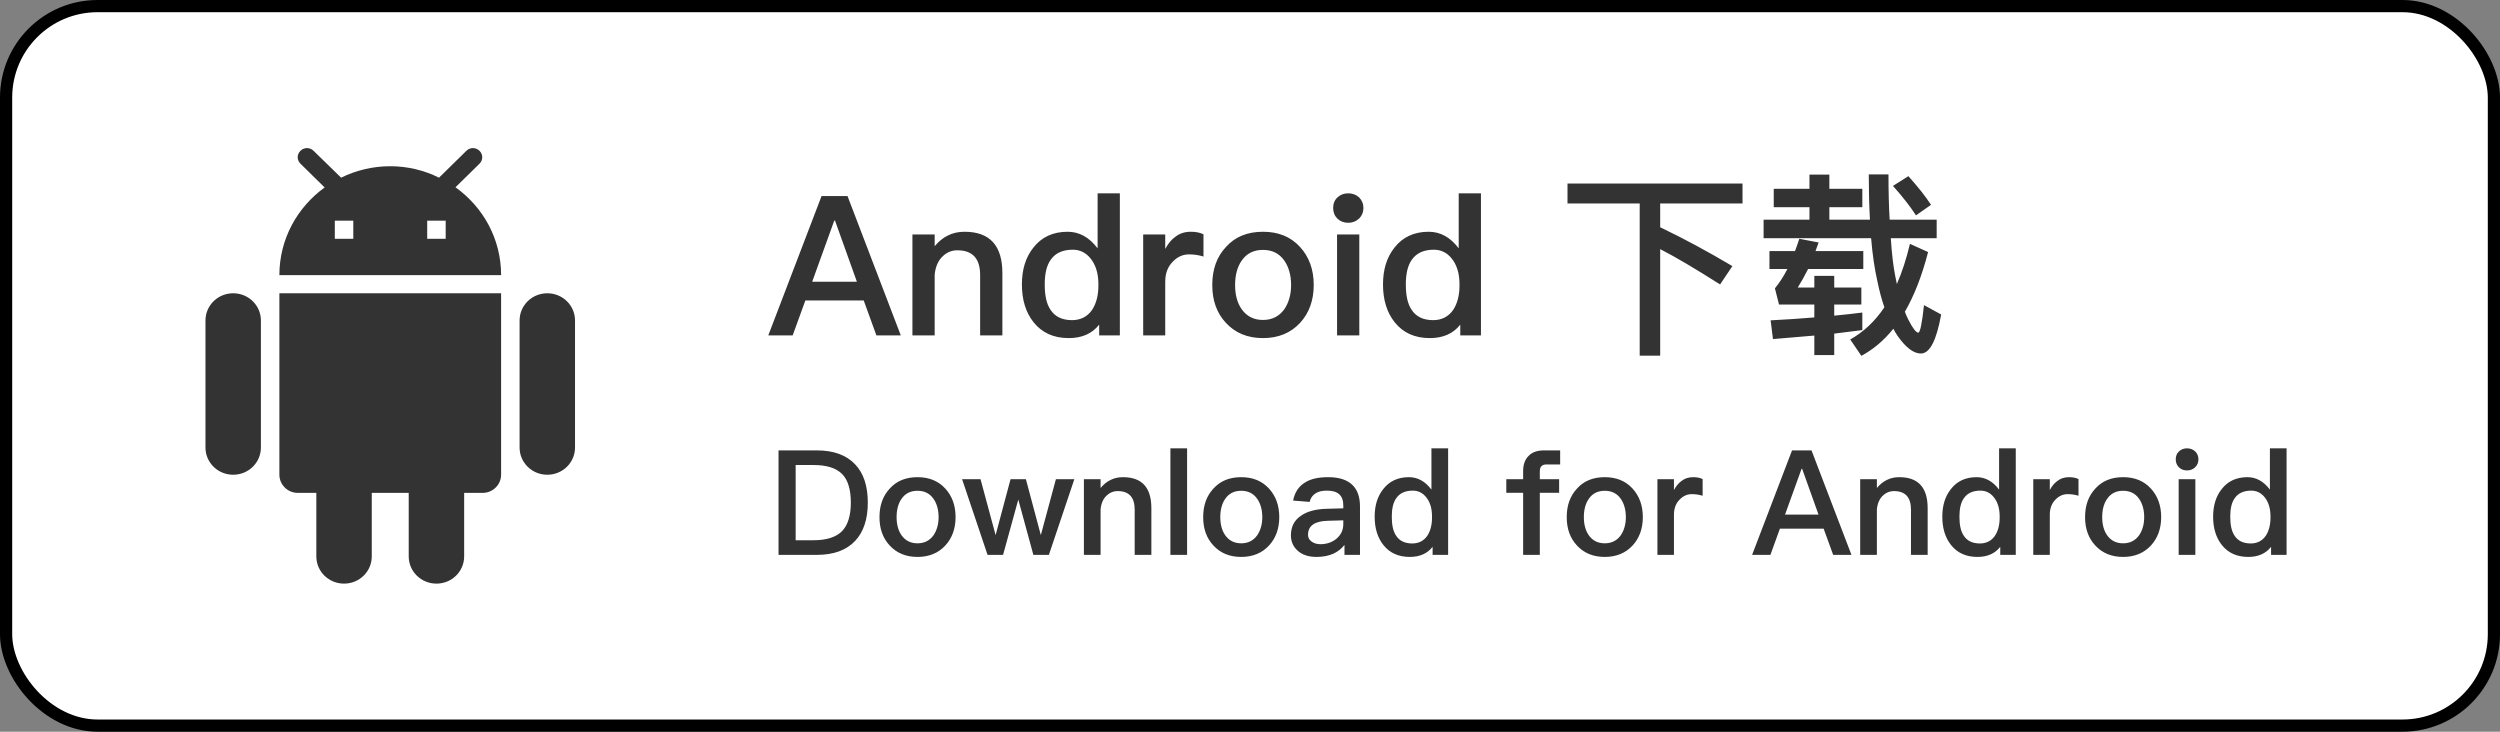
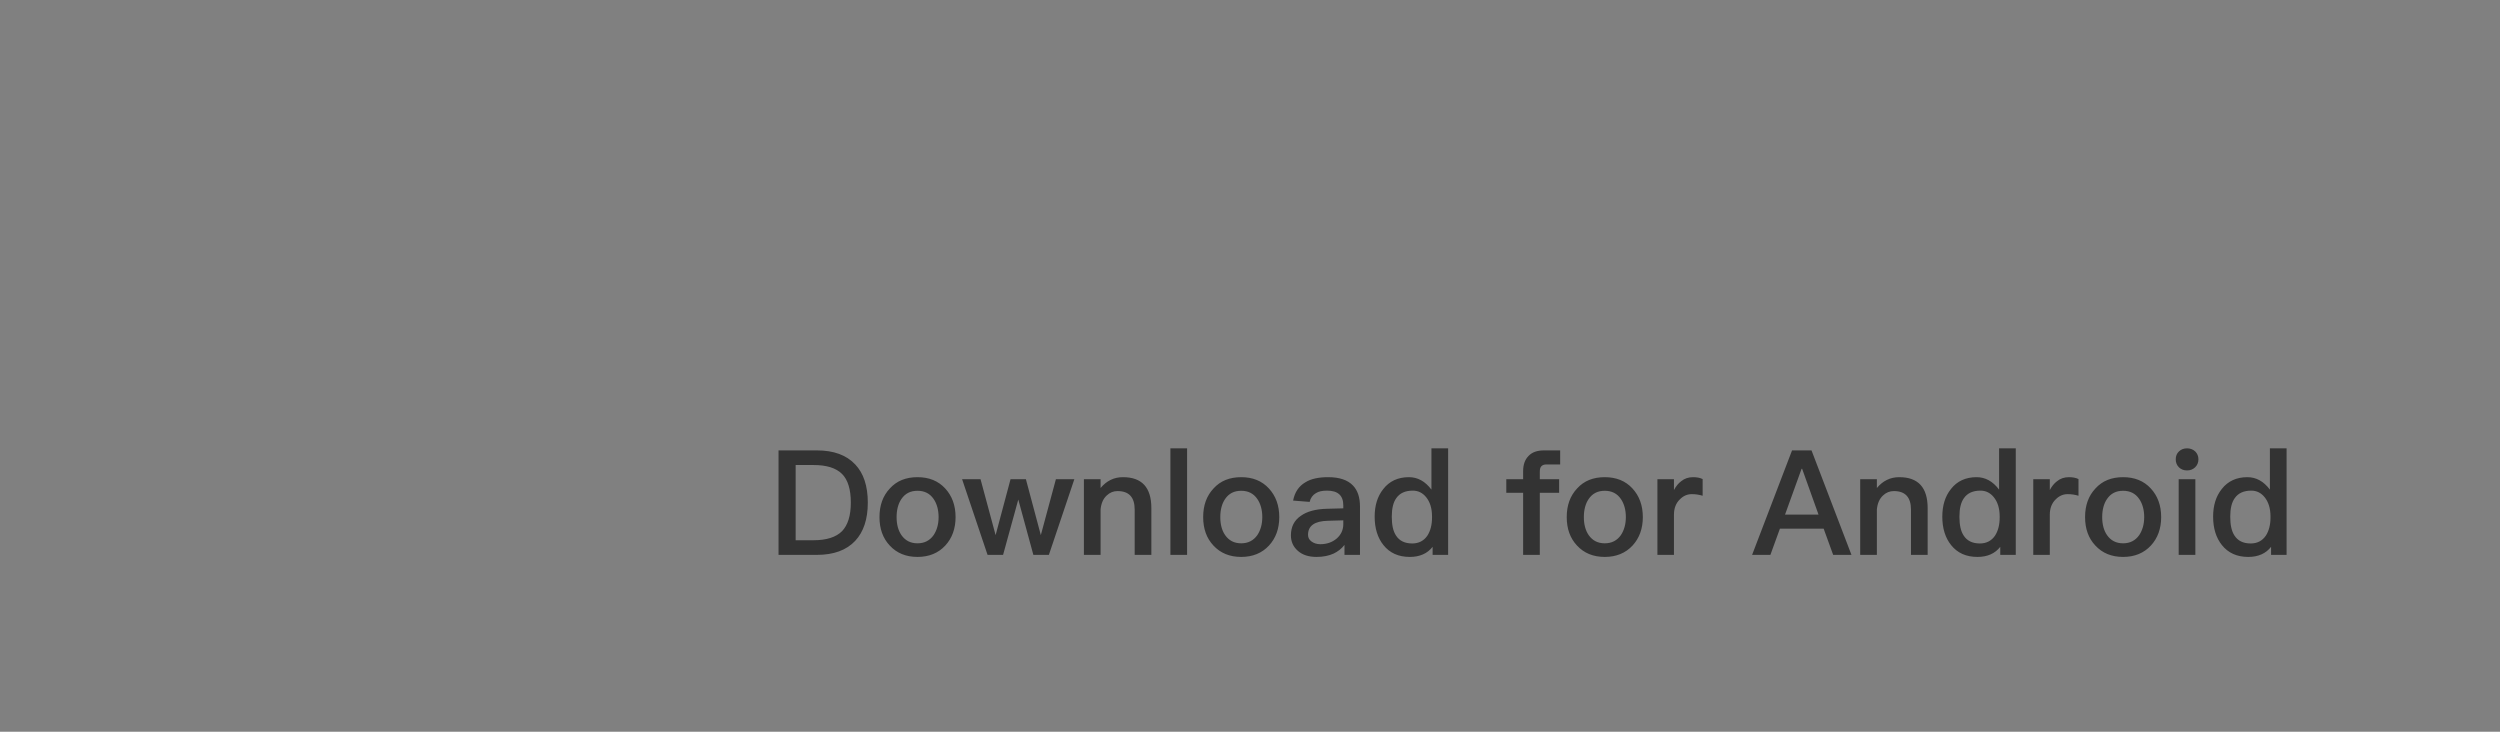
<svg xmlns="http://www.w3.org/2000/svg" width="205" height="60" viewBox="0 0 205 60" fill="none">
  <rect x="0" y="0" width="205" height="60" fill="#808080" stroke="none" />
-   <rect x="0.5" y="0.5" width="204" height="59" rx="7.5" fill="white" />
-   <rect x="0.5" y="0.5" width="204" height="59" rx="7.5" stroke="black" />
  <g clip-path="url(#clip0_116_239)">
    <g clip-path="url(#clip1_116_239)">
      <path d="M22.909 38.929C22.909 39.747 23.591 40.417 24.424 40.417H25.939V45.625C25.939 46.86 26.955 47.857 28.212 47.857C29.47 47.857 30.485 46.86 30.485 45.625V40.417H33.515V45.625C33.515 46.86 34.531 47.857 35.788 47.857C37.046 47.857 38.061 46.86 38.061 45.625V40.417H39.576C40.409 40.417 41.091 39.747 41.091 38.929V24.048H22.909V38.929ZM19.121 24.048C17.864 24.048 16.849 25.045 16.849 26.28V36.697C16.849 37.932 17.864 38.929 19.121 38.929C20.379 38.929 21.394 37.932 21.394 36.697V26.28C21.394 25.045 20.379 24.048 19.121 24.048ZM44.879 24.048C43.621 24.048 42.606 25.045 42.606 26.28V36.697C42.606 37.932 43.621 38.929 44.879 38.929C46.136 38.929 47.152 37.932 47.152 36.697V26.28C47.152 25.045 46.136 24.048 44.879 24.048ZM37.349 15.357L39.318 13.423C39.621 13.125 39.621 12.664 39.318 12.366C39.015 12.069 38.546 12.069 38.243 12.366L36 14.569C34.803 13.973 33.44 13.631 32 13.631C30.546 13.631 29.182 13.973 27.97 14.569L25.712 12.366C25.409 12.069 24.939 12.069 24.637 12.366C24.334 12.664 24.334 13.125 24.637 13.423L26.621 15.372C24.379 16.994 22.909 19.598 22.909 22.56H41.091C41.091 19.598 39.621 16.979 37.349 15.357ZM28.97 19.584H27.455V18.095H28.97V19.584ZM36.546 19.584H35.031V18.095H36.546V19.584Z" fill="#333333" />
    </g>
  </g>
-   <path d="M67.368 16.076H69.496L73.864 27.5H71.864L70.824 24.636H66.04L65 27.5H63L67.368 16.076ZM66.6 23.1H70.264L68.472 18.092H68.408L66.6 23.1ZM79.091 19.004C81.155 19.004 82.195 20.124 82.195 22.396V27.5H80.371V22.556C80.371 21.196 79.747 20.524 78.499 20.524C78.051 20.524 77.651 20.684 77.315 21.004C76.931 21.356 76.707 21.868 76.643 22.524V27.5H74.819V19.228H76.643V20.188C76.963 19.804 77.331 19.5 77.731 19.308C78.147 19.1 78.595 19.004 79.091 19.004ZM90.004 15.852H91.828V27.5H90.132V26.62C89.556 27.356 88.724 27.724 87.636 27.724C86.404 27.724 85.444 27.292 84.756 26.428C84.116 25.628 83.796 24.588 83.796 23.324C83.796 22.108 84.1 21.1 84.74 20.3C85.412 19.436 86.356 19.004 87.54 19.004C88.5 19.004 89.316 19.452 90.004 20.364V15.852ZM87.972 20.476C87.14 20.476 86.548 20.748 86.164 21.292C85.828 21.756 85.668 22.428 85.668 23.324C85.668 24.22 85.812 24.908 86.132 25.388C86.5 25.964 87.092 26.252 87.908 26.252C88.612 26.252 89.172 25.964 89.556 25.404C89.892 24.892 90.068 24.22 90.068 23.42V23.292C90.068 22.412 89.844 21.708 89.428 21.196C89.044 20.716 88.548 20.476 87.972 20.476ZM97.645 19.004C98.045 19.004 98.397 19.068 98.685 19.212V21.036C98.269 20.908 97.885 20.86 97.501 20.86C97.021 20.86 96.589 21.036 96.205 21.42C95.757 21.852 95.549 22.412 95.549 23.116V27.5H93.741V19.228H95.549V20.412C95.773 19.996 96.029 19.676 96.333 19.452C96.701 19.148 97.133 19.004 97.645 19.004ZM103.566 19.004C104.814 19.004 105.822 19.404 106.59 20.236C107.342 21.052 107.726 22.092 107.726 23.372C107.726 24.636 107.342 25.676 106.606 26.476C105.838 27.308 104.814 27.724 103.566 27.724C102.302 27.724 101.294 27.308 100.526 26.476C99.774 25.676 99.406 24.636 99.406 23.372C99.406 22.092 99.774 21.052 100.542 20.236C101.294 19.404 102.302 19.004 103.566 19.004ZM103.566 20.492C102.798 20.492 102.222 20.78 101.806 21.388C101.454 21.9 101.278 22.572 101.278 23.372C101.278 24.172 101.454 24.828 101.806 25.34C102.222 25.932 102.798 26.236 103.566 26.236C104.318 26.236 104.91 25.932 105.326 25.34C105.678 24.812 105.87 24.156 105.87 23.372C105.87 22.572 105.678 21.9 105.326 21.388C104.91 20.78 104.318 20.492 103.566 20.492ZM110.551 15.852C110.903 15.852 111.207 15.964 111.447 16.188C111.671 16.412 111.799 16.7 111.799 17.052C111.799 17.404 111.671 17.708 111.431 17.932C111.191 18.156 110.903 18.268 110.551 18.268C110.199 18.268 109.911 18.156 109.671 17.932C109.431 17.692 109.319 17.404 109.319 17.052C109.319 16.7 109.431 16.412 109.671 16.188C109.911 15.964 110.199 15.852 110.551 15.852ZM109.639 19.228H111.463V27.5H109.639V19.228ZM119.614 15.852H121.438V27.5H119.742V26.62C119.166 27.356 118.334 27.724 117.246 27.724C116.014 27.724 115.054 27.292 114.366 26.428C113.726 25.628 113.406 24.588 113.406 23.324C113.406 22.108 113.71 21.1 114.35 20.3C115.022 19.436 115.966 19.004 117.15 19.004C118.11 19.004 118.926 19.452 119.614 20.364V15.852ZM117.582 20.476C116.75 20.476 116.158 20.748 115.774 21.292C115.438 21.756 115.278 22.428 115.278 23.324C115.278 24.22 115.422 24.908 115.742 25.388C116.11 25.964 116.702 26.252 117.518 26.252C118.222 26.252 118.782 25.964 119.166 25.404C119.502 24.892 119.678 24.22 119.678 23.42V23.292C119.678 22.412 119.454 21.708 119.038 21.196C118.654 20.716 118.158 20.476 117.582 20.476ZM128.535 15.052H142.887V16.684H136.135V18.636C138.087 19.564 140.055 20.636 142.055 21.82L141.047 23.324C139.079 22.076 137.447 21.1 136.135 20.428V29.164H134.455V16.684H128.535V15.052ZM145.447 15.484H148.375V14.316H150.007V15.484H152.711V16.988H150.007V18.012H153.335C153.271 16.86 153.239 15.628 153.239 14.3H154.855C154.855 15.676 154.887 16.924 154.951 18.012H158.807V19.532H155.047C155.127 20.828 155.255 21.868 155.415 22.668L155.543 23.292C155.975 22.3 156.327 21.212 156.615 19.996L158.103 20.668C157.607 22.604 156.967 24.236 156.199 25.564C156.295 25.804 156.375 26.012 156.471 26.188C156.839 26.908 157.111 27.276 157.303 27.276C157.447 27.276 157.607 26.524 157.767 25.02L159.175 25.788C158.791 27.916 158.247 28.988 157.511 28.988C156.919 28.988 156.279 28.508 155.607 27.548C155.479 27.356 155.351 27.164 155.255 26.956C154.487 27.916 153.607 28.652 152.631 29.18L151.719 27.836C152.807 27.228 153.751 26.348 154.519 25.196C154.295 24.556 154.103 23.836 153.943 23.052C153.719 22.06 153.543 20.892 153.431 19.532H144.615V18.012H148.375V16.988H145.447V15.484ZM156.487 14.444C157.287 15.34 157.911 16.124 158.343 16.796L157.111 17.66C156.647 16.94 156.023 16.14 155.223 15.244L156.487 14.444ZM152.711 25.628V27.068C151.975 27.164 151.207 27.26 150.407 27.356V29.116H148.775V27.516C147.687 27.612 146.551 27.708 145.383 27.804L145.191 26.268C146.455 26.204 147.655 26.124 148.775 26.028V24.972H145.879L145.543 23.644C145.895 23.212 146.247 22.684 146.567 22.06H145.095V20.588H147.191C147.319 20.252 147.431 19.916 147.543 19.58L149.127 19.884C149.031 20.124 148.951 20.364 148.871 20.588H152.791V22.06H148.263C147.991 22.604 147.703 23.116 147.415 23.58H148.775V22.62H150.407V23.58H152.631V24.972H150.407V25.884C151.223 25.804 151.991 25.724 152.711 25.628Z" fill="#333333" />
  <path d="M63.84 36.932H66.972C68.364 36.932 69.408 37.316 70.128 38.084C70.812 38.804 71.16 39.848 71.16 41.216C71.16 42.572 70.812 43.616 70.128 44.348C69.408 45.116 68.364 45.5 66.972 45.5H63.84V36.932ZM65.244 38.132V44.3H66.708C67.776 44.3 68.556 44.048 69.048 43.556C69.528 43.052 69.768 42.272 69.768 41.216C69.768 40.136 69.528 39.344 69.048 38.864C68.556 38.372 67.776 38.132 66.708 38.132H65.244ZM75.237 39.128C76.173 39.128 76.929 39.428 77.505 40.052C78.069 40.664 78.357 41.444 78.357 42.404C78.357 43.352 78.069 44.132 77.517 44.732C76.941 45.356 76.173 45.668 75.237 45.668C74.289 45.668 73.533 45.356 72.957 44.732C72.393 44.132 72.117 43.352 72.117 42.404C72.117 41.444 72.393 40.664 72.969 40.052C73.533 39.428 74.289 39.128 75.237 39.128ZM75.237 40.244C74.661 40.244 74.229 40.46 73.917 40.916C73.653 41.3 73.521 41.804 73.521 42.404C73.521 43.004 73.653 43.496 73.917 43.88C74.229 44.324 74.661 44.552 75.237 44.552C75.801 44.552 76.245 44.324 76.557 43.88C76.821 43.484 76.965 42.992 76.965 42.404C76.965 41.804 76.821 41.3 76.557 40.916C76.245 40.46 75.801 40.244 75.237 40.244ZM78.892 39.296H80.404L81.64 43.88L82.864 39.296H84.124L85.348 43.88L86.584 39.296H88.096L86.008 45.5H84.736L83.5 40.964L82.252 45.5H80.98L78.892 39.296ZM92.084 39.128C93.632 39.128 94.412 39.968 94.412 41.672V45.5H93.044V41.792C93.044 40.772 92.576 40.268 91.64 40.268C91.304 40.268 91.004 40.388 90.752 40.628C90.464 40.892 90.296 41.276 90.248 41.768V45.5H88.88V39.296H90.248V40.016C90.488 39.728 90.764 39.5 91.064 39.356C91.376 39.2 91.712 39.128 92.084 39.128ZM95.973 36.764H97.341V45.5H95.973V36.764ZM101.78 39.128C102.716 39.128 103.472 39.428 104.048 40.052C104.612 40.664 104.9 41.444 104.9 42.404C104.9 43.352 104.612 44.132 104.06 44.732C103.484 45.356 102.716 45.668 101.78 45.668C100.832 45.668 100.076 45.356 99.5 44.732C98.936 44.132 98.66 43.352 98.66 42.404C98.66 41.444 98.936 40.664 99.512 40.052C100.076 39.428 100.832 39.128 101.78 39.128ZM101.78 40.244C101.204 40.244 100.772 40.46 100.46 40.916C100.196 41.3 100.064 41.804 100.064 42.404C100.064 43.004 100.196 43.496 100.46 43.88C100.772 44.324 101.204 44.552 101.78 44.552C102.344 44.552 102.788 44.324 103.1 43.88C103.364 43.484 103.508 42.992 103.508 42.404C103.508 41.804 103.364 41.3 103.1 40.916C102.788 40.46 102.344 40.244 101.78 40.244ZM108.915 39.128C109.827 39.128 110.511 39.356 110.943 39.812C111.327 40.208 111.519 40.784 111.519 41.54V45.5H110.247V44.684C110.007 44.996 109.707 45.224 109.359 45.392C108.963 45.572 108.495 45.668 107.955 45.668C107.307 45.668 106.803 45.5 106.431 45.176C106.047 44.84 105.855 44.42 105.855 43.904C105.855 43.208 106.119 42.668 106.671 42.296C107.175 41.936 107.883 41.744 108.795 41.72L110.151 41.684V41.444C110.151 40.628 109.707 40.232 108.819 40.232C108.435 40.232 108.135 40.292 107.907 40.436C107.643 40.592 107.463 40.832 107.391 41.156L106.035 41.048C106.167 40.364 106.503 39.86 107.043 39.548C107.499 39.26 108.123 39.128 108.915 39.128ZM110.151 42.668L108.891 42.704C107.799 42.728 107.259 43.112 107.259 43.856C107.259 44.072 107.343 44.252 107.535 44.396C107.727 44.54 107.967 44.624 108.267 44.624C108.795 44.624 109.239 44.468 109.599 44.168C109.959 43.856 110.151 43.46 110.151 42.98V42.668ZM117.378 36.764H118.746V45.5H117.474V44.84C117.042 45.392 116.418 45.668 115.602 45.668C114.678 45.668 113.958 45.344 113.442 44.696C112.962 44.096 112.722 43.316 112.722 42.368C112.722 41.456 112.95 40.7 113.43 40.1C113.934 39.452 114.642 39.128 115.53 39.128C116.25 39.128 116.862 39.464 117.378 40.148V36.764ZM115.854 40.232C115.23 40.232 114.786 40.436 114.498 40.844C114.246 41.192 114.126 41.696 114.126 42.368C114.126 43.04 114.234 43.556 114.474 43.916C114.75 44.348 115.194 44.564 115.806 44.564C116.334 44.564 116.754 44.348 117.042 43.928C117.294 43.544 117.426 43.04 117.426 42.44V42.344C117.426 41.684 117.258 41.156 116.946 40.772C116.658 40.412 116.286 40.232 115.854 40.232ZM126.613 36.932H127.933V38.084H126.805C126.625 38.084 126.493 38.132 126.397 38.228C126.301 38.324 126.265 38.468 126.265 38.672V39.296H127.849V40.412H126.265V45.5H124.897V40.412H123.517V39.296H124.897V38.636C124.897 38.108 125.041 37.688 125.341 37.388C125.629 37.076 126.061 36.932 126.613 36.932ZM131.592 39.128C132.528 39.128 133.284 39.428 133.86 40.052C134.424 40.664 134.712 41.444 134.712 42.404C134.712 43.352 134.424 44.132 133.872 44.732C133.296 45.356 132.528 45.668 131.592 45.668C130.644 45.668 129.888 45.356 129.312 44.732C128.748 44.132 128.472 43.352 128.472 42.404C128.472 41.444 128.748 40.664 129.324 40.052C129.888 39.428 130.644 39.128 131.592 39.128ZM131.592 40.244C131.016 40.244 130.584 40.46 130.272 40.916C130.008 41.3 129.876 41.804 129.876 42.404C129.876 43.004 130.008 43.496 130.272 43.88C130.584 44.324 131.016 44.552 131.592 44.552C132.156 44.552 132.6 44.324 132.912 43.88C133.176 43.484 133.32 42.992 133.32 42.404C133.32 41.804 133.176 41.3 132.912 40.916C132.6 40.46 132.156 40.244 131.592 40.244ZM138.836 39.128C139.136 39.128 139.4 39.176 139.616 39.284V40.652C139.304 40.556 139.016 40.52 138.728 40.52C138.368 40.52 138.044 40.652 137.756 40.94C137.42 41.264 137.264 41.684 137.264 42.212V45.5H135.908V39.296H137.264V40.184C137.432 39.872 137.624 39.632 137.852 39.464C138.128 39.236 138.452 39.128 138.836 39.128ZM146.948 36.932H148.544L151.82 45.5H150.32L149.54 43.352H145.952L145.172 45.5H143.672L146.948 36.932ZM146.372 42.2H149.12L147.776 38.444H147.728L146.372 42.2ZM155.74 39.128C157.288 39.128 158.068 39.968 158.068 41.672V45.5H156.7V41.792C156.7 40.772 156.232 40.268 155.296 40.268C154.96 40.268 154.66 40.388 154.408 40.628C154.12 40.892 153.952 41.276 153.904 41.768V45.5H152.536V39.296H153.904V40.016C154.144 39.728 154.42 39.5 154.72 39.356C155.032 39.2 155.368 39.128 155.74 39.128ZM163.925 36.764H165.293V45.5H164.021V44.84C163.589 45.392 162.965 45.668 162.149 45.668C161.225 45.668 160.505 45.344 159.989 44.696C159.509 44.096 159.269 43.316 159.269 42.368C159.269 41.456 159.497 40.7 159.977 40.1C160.481 39.452 161.189 39.128 162.077 39.128C162.797 39.128 163.409 39.464 163.925 40.148V36.764ZM162.401 40.232C161.777 40.232 161.333 40.436 161.045 40.844C160.793 41.192 160.673 41.696 160.673 42.368C160.673 43.04 160.781 43.556 161.021 43.916C161.297 44.348 161.741 44.564 162.353 44.564C162.881 44.564 163.301 44.348 163.589 43.928C163.841 43.544 163.973 43.04 163.973 42.44V42.344C163.973 41.684 163.805 41.156 163.493 40.772C163.205 40.412 162.833 40.232 162.401 40.232ZM169.656 39.128C169.956 39.128 170.22 39.176 170.436 39.284V40.652C170.124 40.556 169.836 40.52 169.548 40.52C169.188 40.52 168.864 40.652 168.576 40.94C168.24 41.264 168.084 41.684 168.084 42.212V45.5H166.728V39.296H168.084V40.184C168.252 39.872 168.444 39.632 168.672 39.464C168.948 39.236 169.272 39.128 169.656 39.128ZM174.096 39.128C175.032 39.128 175.788 39.428 176.364 40.052C176.928 40.664 177.216 41.444 177.216 42.404C177.216 43.352 176.928 44.132 176.376 44.732C175.8 45.356 175.032 45.668 174.096 45.668C173.148 45.668 172.392 45.356 171.816 44.732C171.252 44.132 170.976 43.352 170.976 42.404C170.976 41.444 171.252 40.664 171.828 40.052C172.392 39.428 173.148 39.128 174.096 39.128ZM174.096 40.244C173.52 40.244 173.088 40.46 172.776 40.916C172.512 41.3 172.38 41.804 172.38 42.404C172.38 43.004 172.512 43.496 172.776 43.88C173.088 44.324 173.52 44.552 174.096 44.552C174.66 44.552 175.104 44.324 175.416 43.88C175.68 43.484 175.824 42.992 175.824 42.404C175.824 41.804 175.68 41.3 175.416 40.916C175.104 40.46 174.66 40.244 174.096 40.244ZM179.335 36.764C179.599 36.764 179.827 36.848 180.007 37.016C180.175 37.184 180.271 37.4 180.271 37.664C180.271 37.928 180.175 38.156 179.995 38.324C179.815 38.492 179.599 38.576 179.335 38.576C179.071 38.576 178.855 38.492 178.675 38.324C178.495 38.144 178.411 37.928 178.411 37.664C178.411 37.4 178.495 37.184 178.675 37.016C178.855 36.848 179.071 36.764 179.335 36.764ZM178.651 39.296H180.019V45.5H178.651V39.296ZM186.132 36.764H187.5V45.5H186.228V44.84C185.796 45.392 185.172 45.668 184.356 45.668C183.432 45.668 182.712 45.344 182.196 44.696C181.716 44.096 181.476 43.316 181.476 42.368C181.476 41.456 181.704 40.7 182.184 40.1C182.688 39.452 183.396 39.128 184.284 39.128C185.004 39.128 185.616 39.464 186.132 40.148V36.764ZM184.608 40.232C183.984 40.232 183.54 40.436 183.252 40.844C183 41.192 182.88 41.696 182.88 42.368C182.88 43.04 182.988 43.556 183.228 43.916C183.504 44.348 183.948 44.564 184.56 44.564C185.088 44.564 185.508 44.348 185.796 43.928C186.048 43.544 186.18 43.04 186.18 42.44V42.344C186.18 41.684 186.012 41.156 185.7 40.772C185.412 40.412 185.04 40.232 184.608 40.232Z" fill="#333333" />
  <defs>
    <clipPath id="clip0_116_239">
-       <rect width="32" height="40" fill="white" transform="translate(16 10)" />
-     </clipPath>
+       </clipPath>
    <clipPath id="clip1_116_239">
-       <rect width="36.364" height="35.714" fill="white" transform="translate(13.818 12.143)" />
-     </clipPath>
+       </clipPath>
  </defs>
</svg>